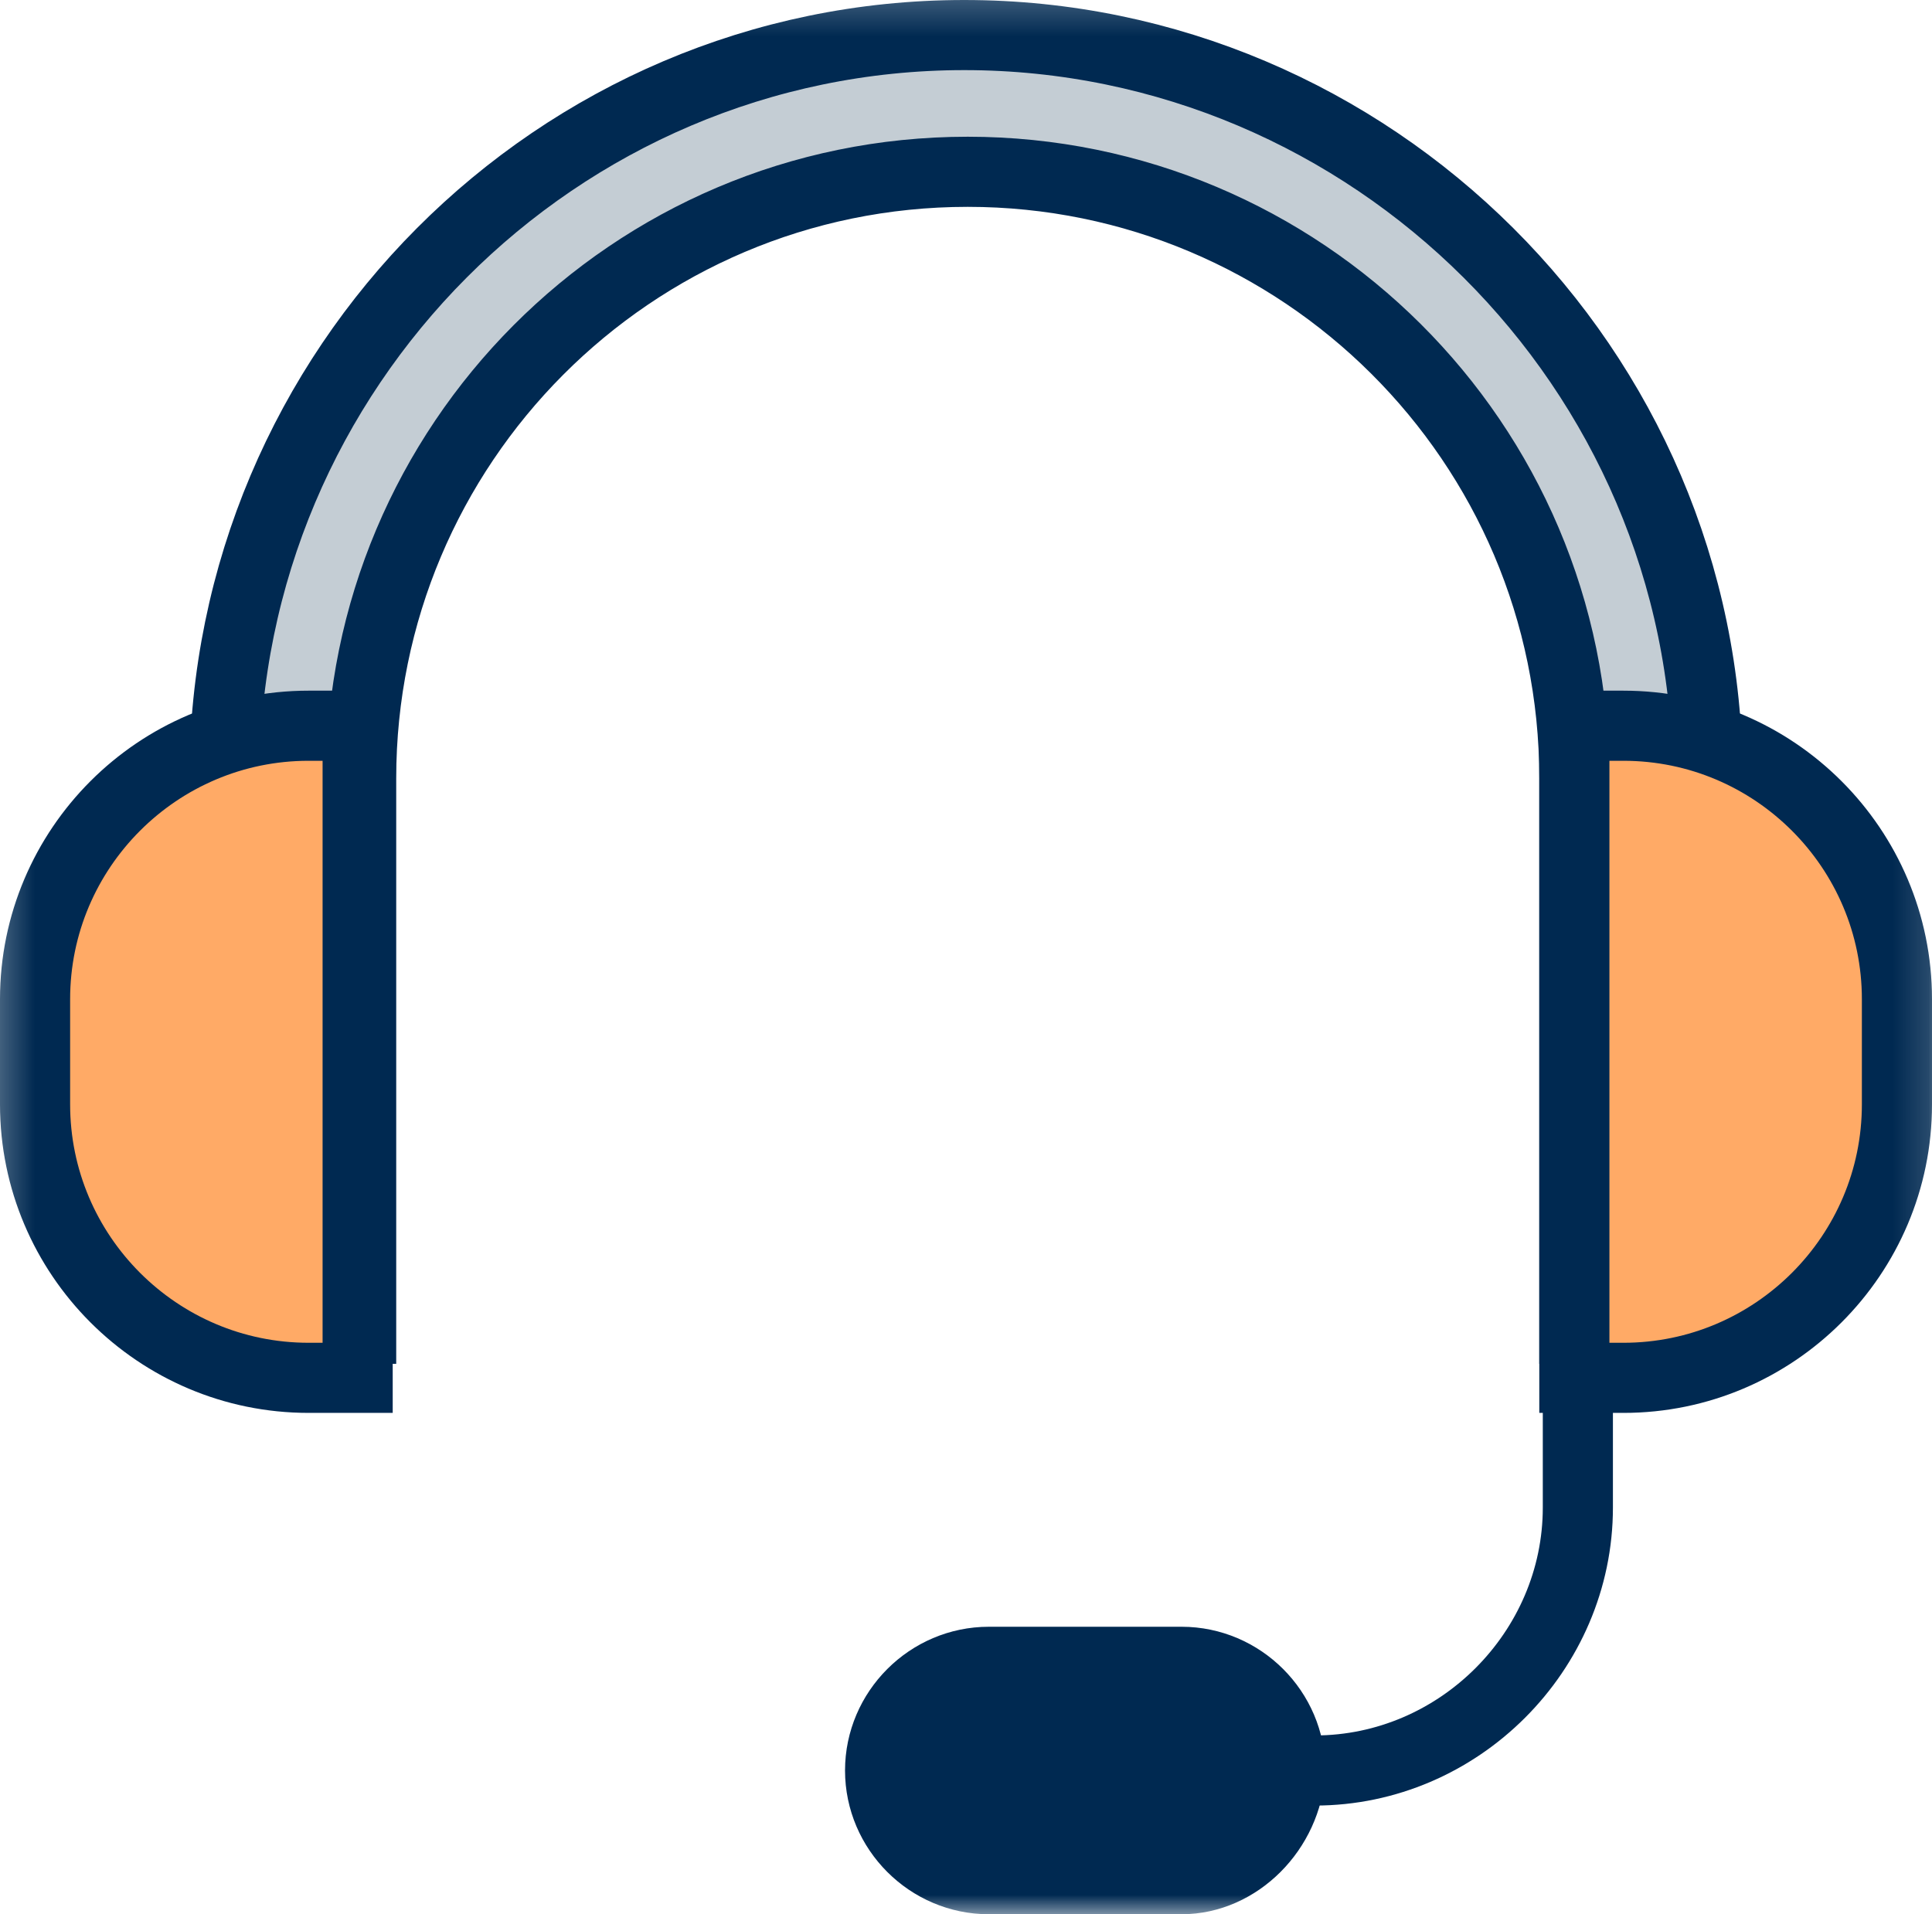
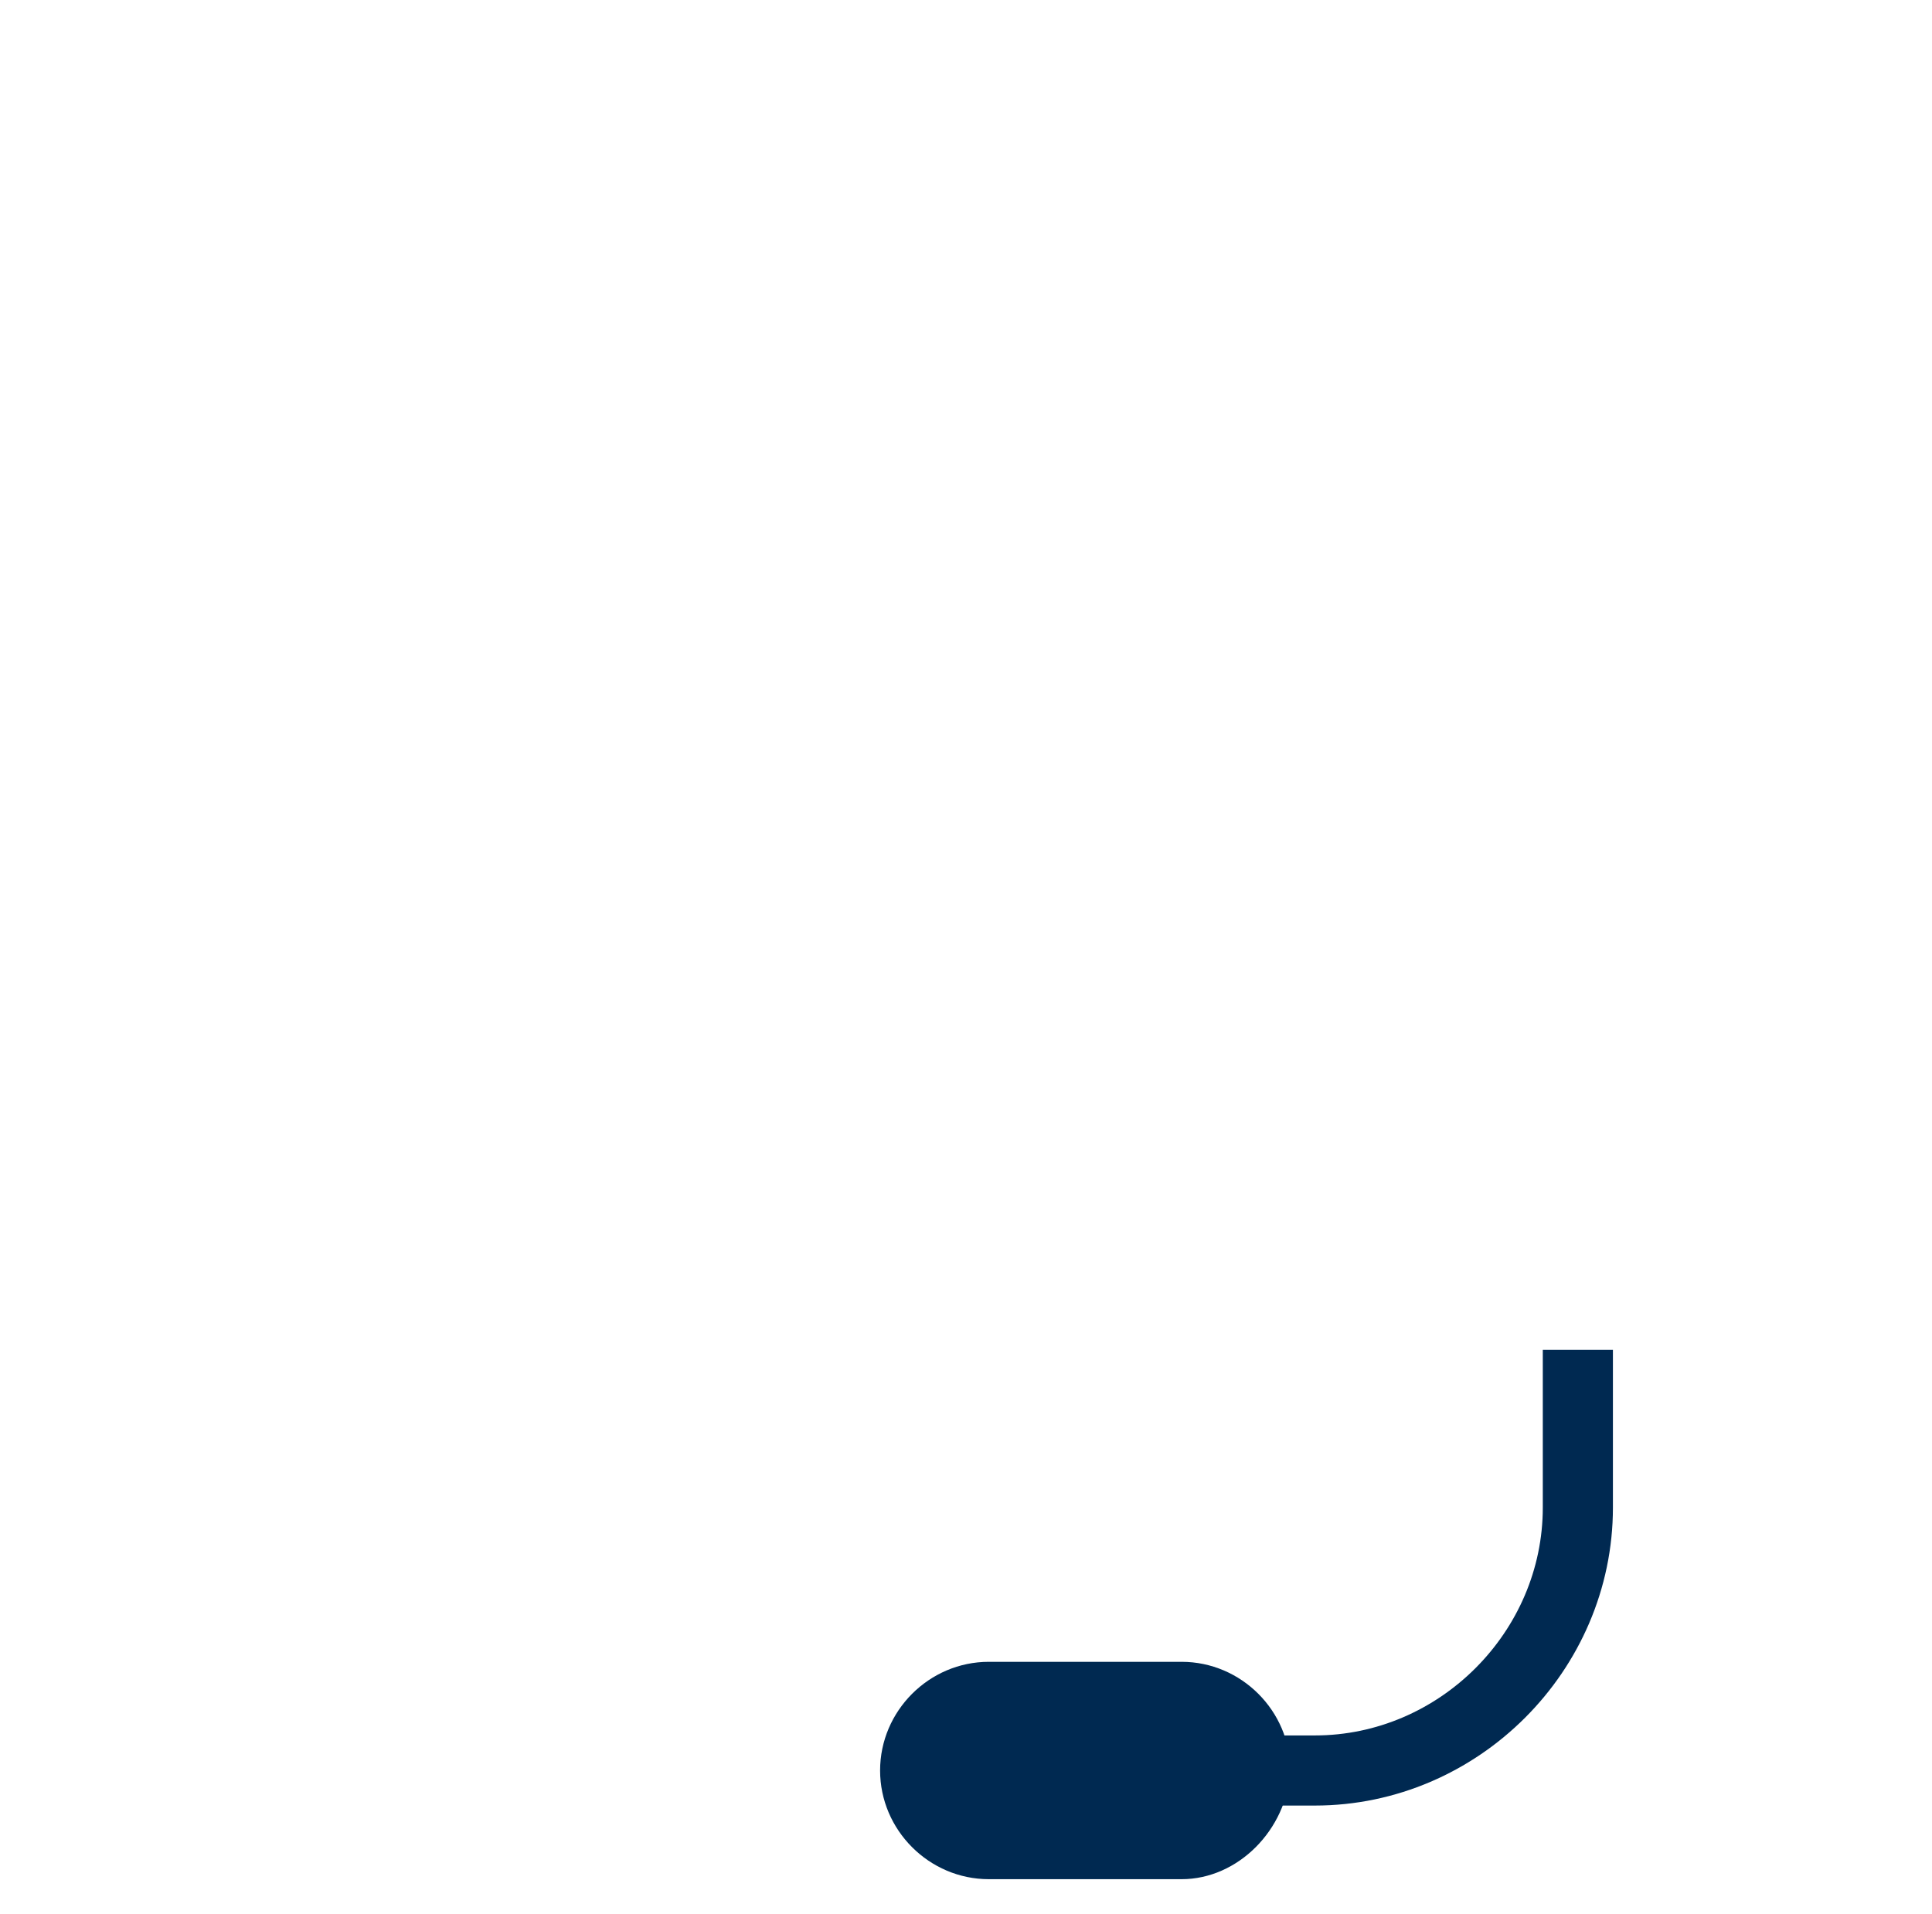
<svg xmlns="http://www.w3.org/2000/svg" xmlns:xlink="http://www.w3.org/1999/xlink" width="55.1" height="54.6" viewBox="0 0 55.1 54.6">
  <defs>
    <rect id="rect-1" width="55.1" height="54.6" x="0" y="0" />
    <mask id="mask-2" maskContentUnits="userSpaceOnUse" maskUnits="userSpaceOnUse">
-       <rect width="55.1" height="54.6" x="0" y="0" fill="black" />
      <use fill="white" xlink:href="#rect-1" />
    </mask>
-     <path id="path-3" fill-rule="evenodd" d="M48.7 37.9h-3.8V22.2c0-9.6-7.8-17.3-17.3-17.3-9.6 0-17.3 7.8-17.3 17.3v15.7H6.4V22.2C6.4 10.5 15.9 1 27.5 1c11.6 0 21.2 9.5 21.2 21.2v15.7z" />
-     <path id="path-4" fill-rule="evenodd" d="M10.2 39.3H8.8c-4.3 0-7.8-3.5-7.8-7.8v-3c0-4.3 3.5-7.8 7.8-7.8h1.4v18.6z" />
-     <path id="path-5" fill-rule="evenodd" d="M44.9 20.7h1.4c4.3 0 7.8 3.5 7.8 7.8v3c0 4.3-3.5 7.8-7.8 7.8h-1.4V20.7z" />
  </defs>
  <g>
    <use fill="none" xlink:href="#rect-1" />
    <g mask="url(#mask-2)">
      <g>
        <use fill="rgb(196,205,212)" xlink:href="#path-3" />
        <use fill-opacity="0" stroke="rgb(0,41,81)" stroke-dasharray="0 0 0 0" stroke-linecap="butt" stroke-linejoin="miter" stroke-width="2" xlink:href="#path-3" />
      </g>
      <g>
        <g>
          <use fill="rgb(255,170,102)" xlink:href="#path-4" />
          <use fill-opacity="0" stroke="rgb(0,41,81)" stroke-dasharray="0 0 0 0" stroke-linecap="butt" stroke-linejoin="miter" stroke-width="2" xlink:href="#path-4" />
        </g>
        <g>
          <use fill="rgb(255,170,102)" xlink:href="#path-5" />
          <use fill-opacity="0" stroke="rgb(0,41,81)" stroke-dasharray="0 0 0 0" stroke-linecap="butt" stroke-linejoin="miter" stroke-width="2" xlink:href="#path-5" />
        </g>
      </g>
      <path fill="none" stroke="rgb(0,41,81)" stroke-dasharray="0 0 0 0" stroke-linecap="butt" stroke-linejoin="miter" stroke-width="2" d="M45 38.5V43c0 4.1-3.4 7.5-7.5 7.5H32" />
      <g>
        <path fill="rgb(0,41,81)" fill-rule="evenodd" d="M33.7 53.6h-5.5c-1.7 0-3.1-1.4-3.1-3.1 0-1.7 1.4-3.1 3.1-3.1h5.5c1.7 0 3.1 1.4 3.1 3.1-.1 1.7-1.5 3.1-3.1 3.1z" />
-         <path fill="none" stroke="rgb(0,41,81)" stroke-dasharray="0 0 0 0" stroke-linecap="butt" stroke-linejoin="miter" stroke-width="2" d="M33.7 53.6h-5.5c-1.7 0-3.1-1.4-3.1-3.1h0c0-1.7 1.4-3.1 3.1-3.1h5.5c1.7 0 3.1 1.4 3.1 3.1h0c-.1 1.7-1.5 3.1-3.1 3.1h0z" />
      </g>
    </g>
  </g>
</svg>